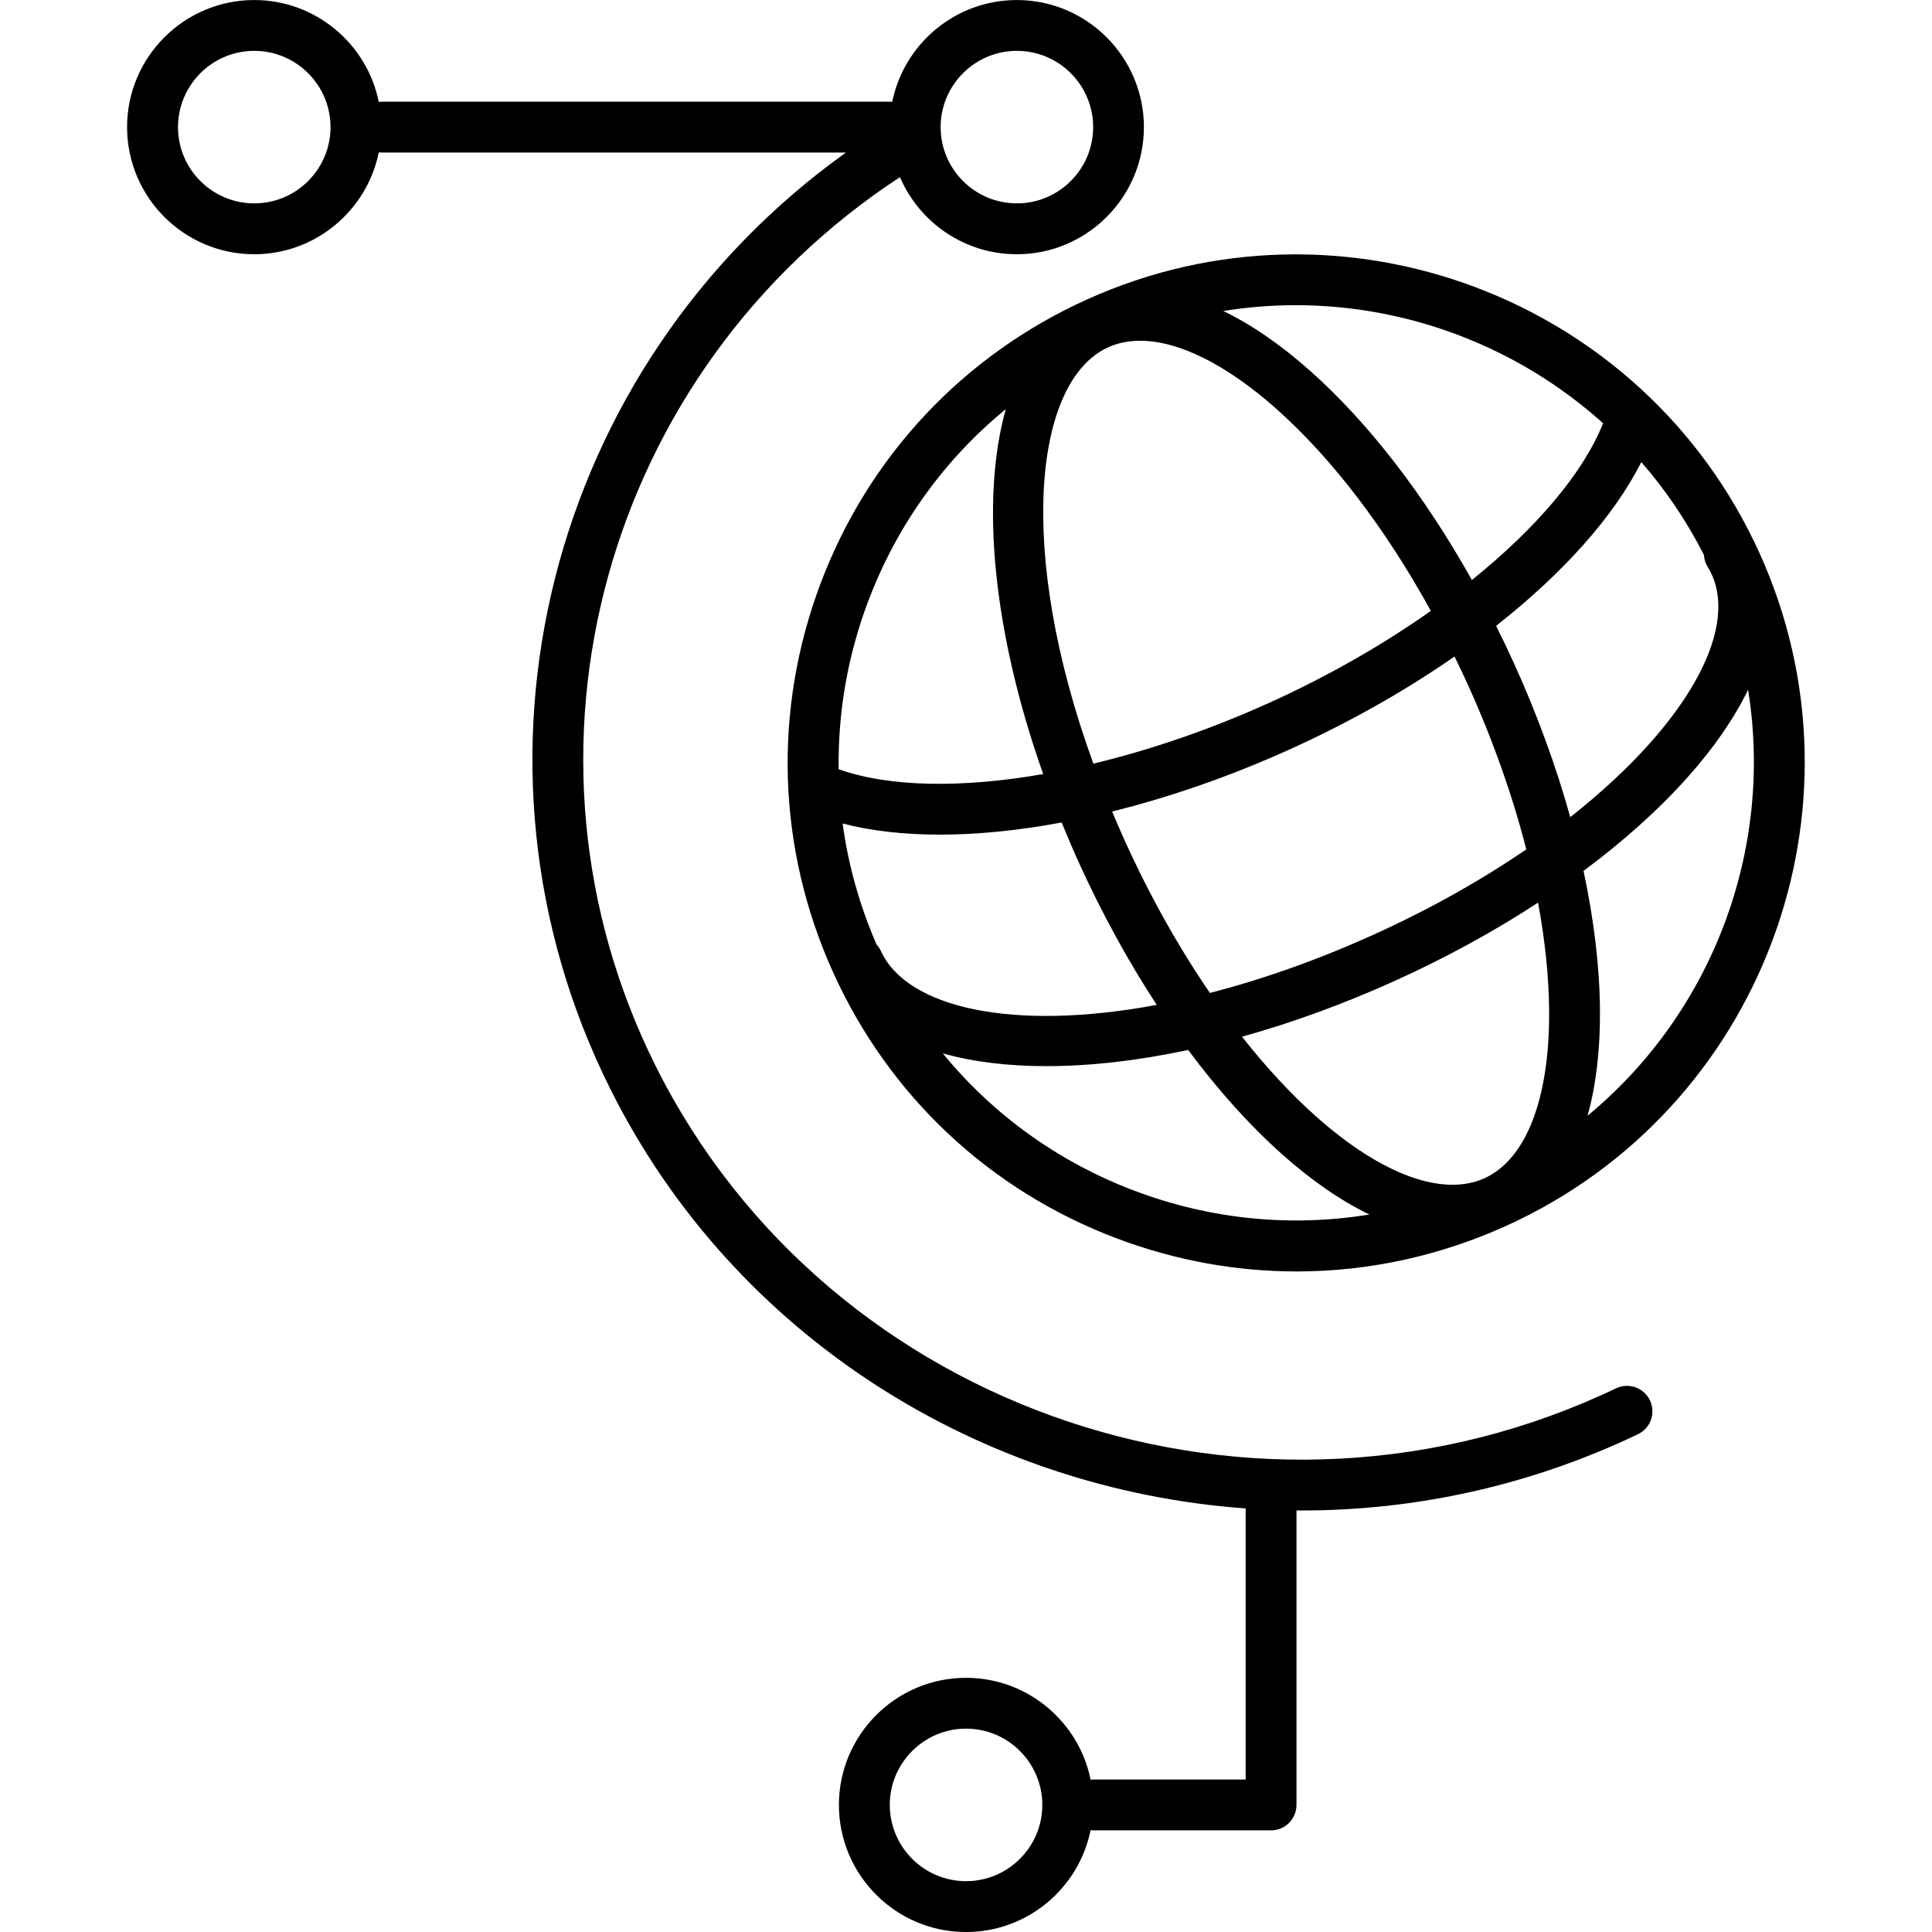
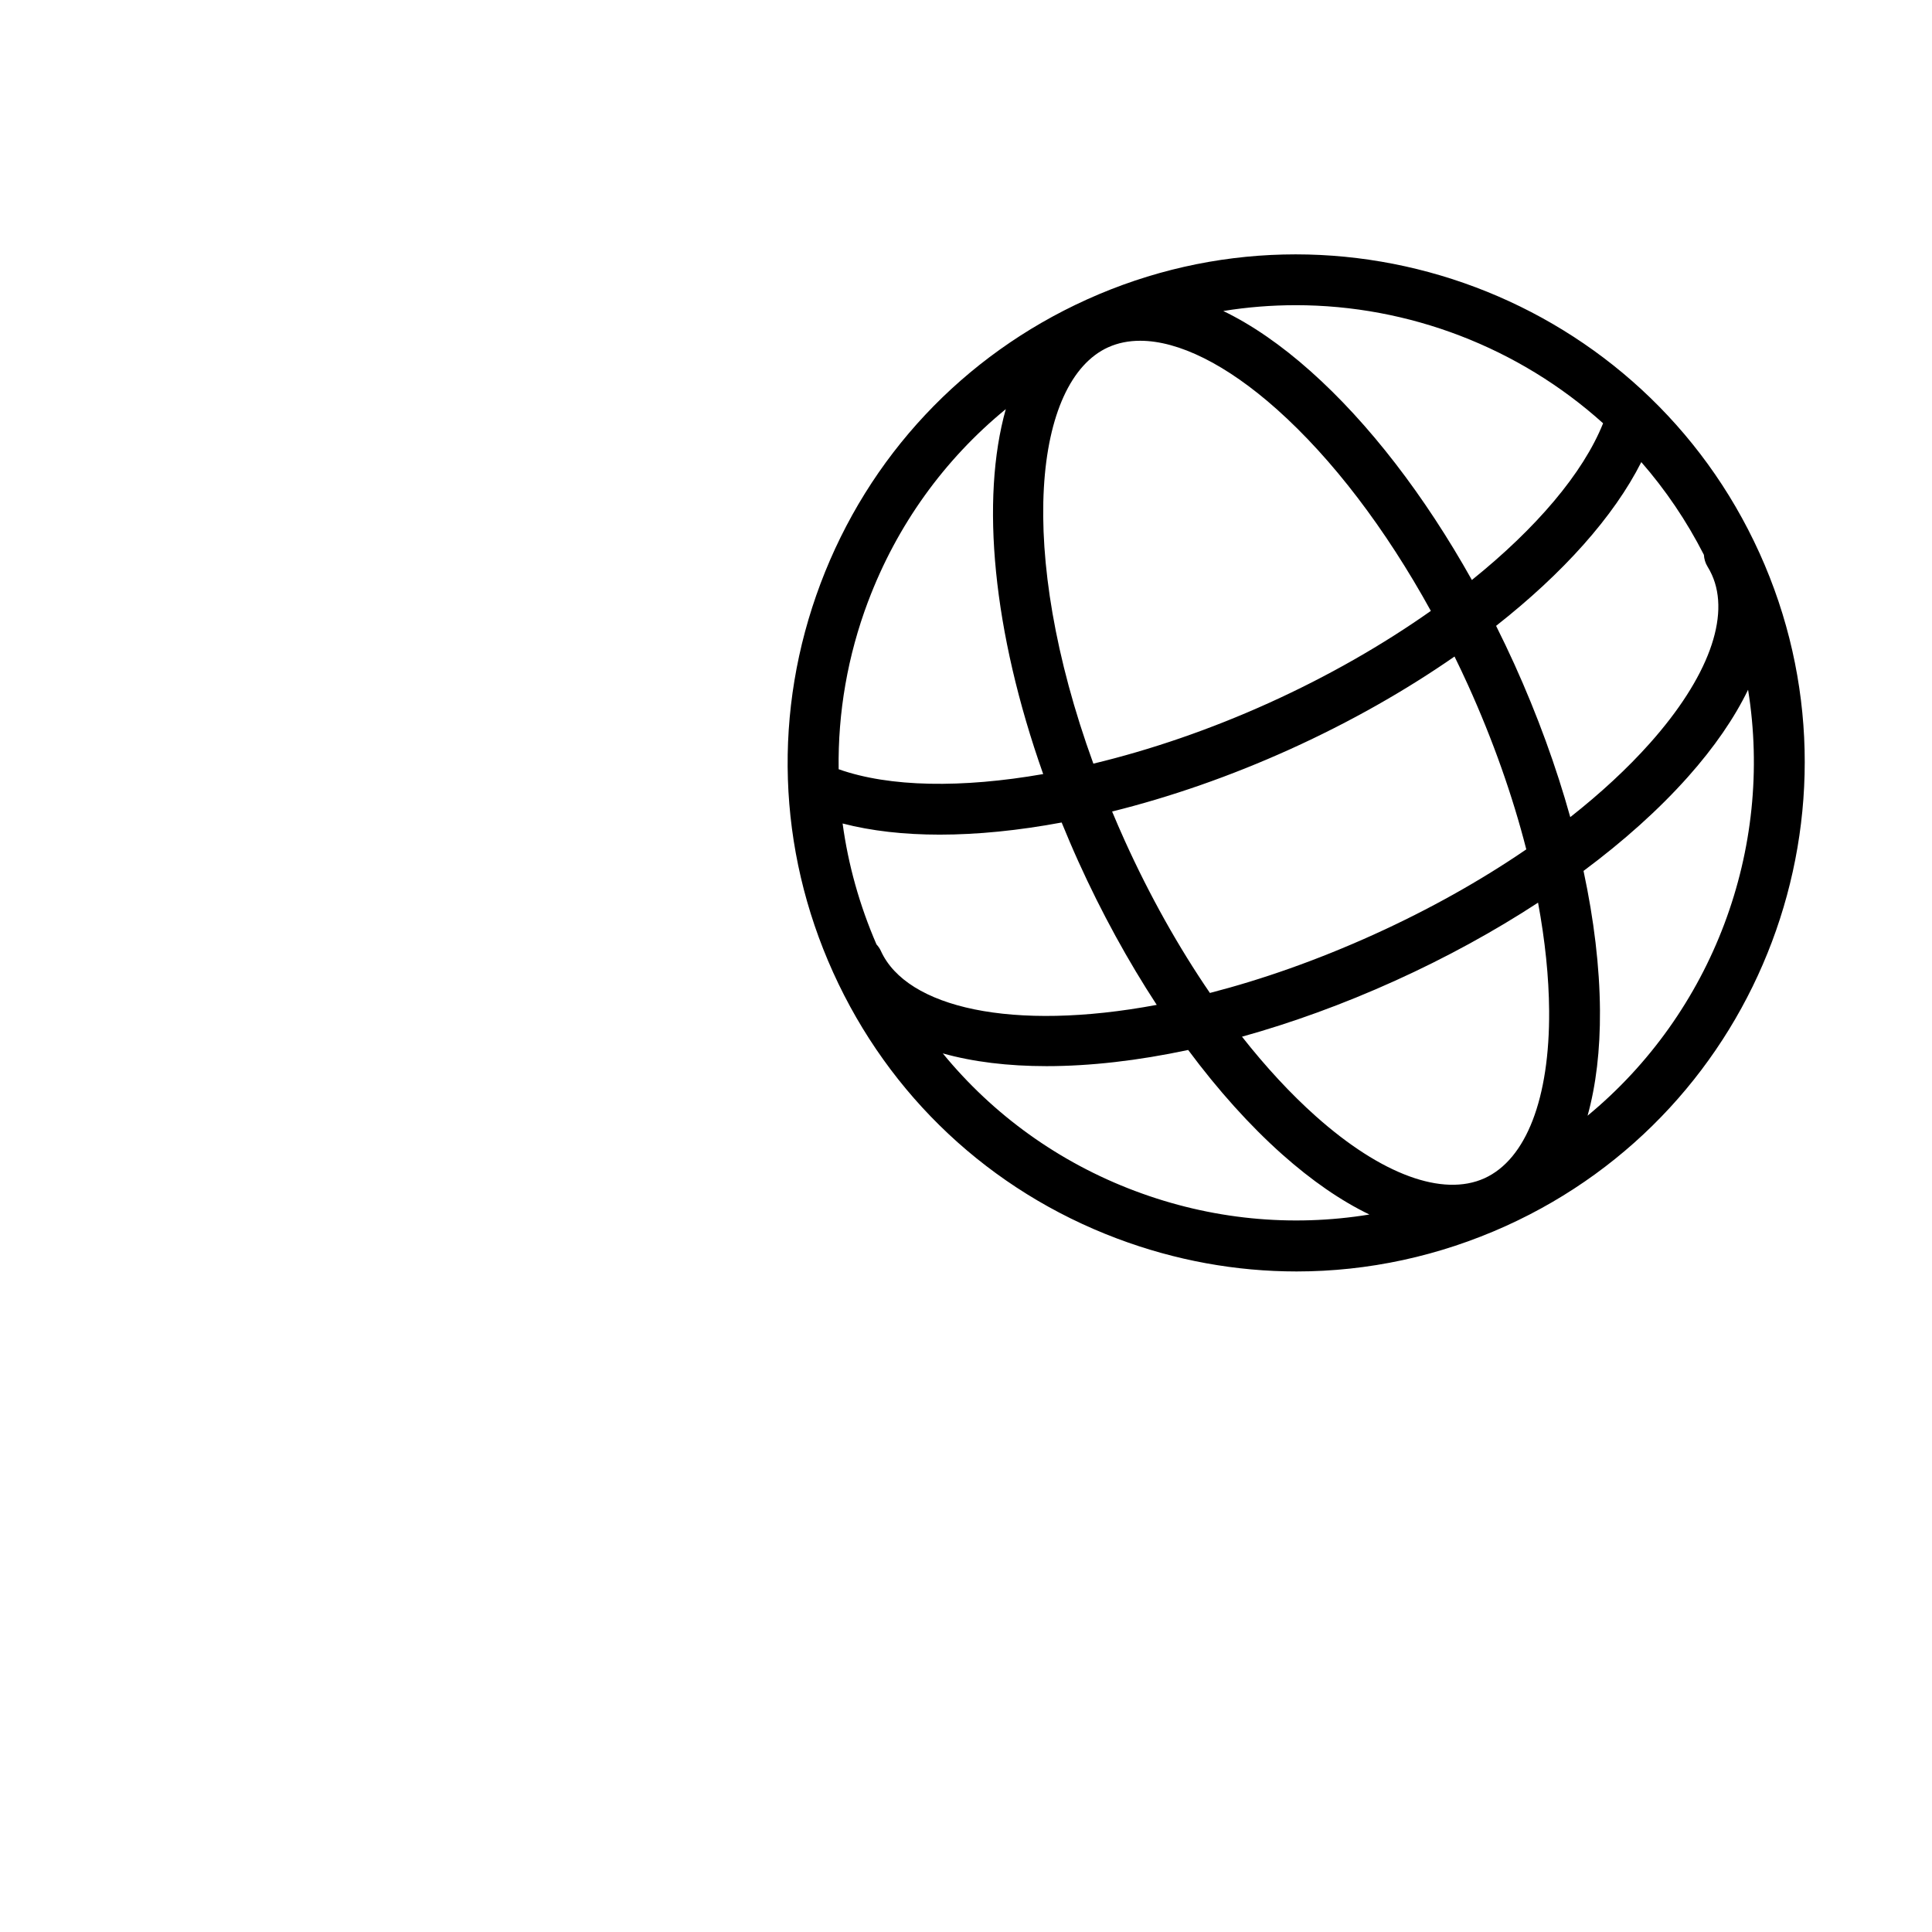
<svg xmlns="http://www.w3.org/2000/svg" viewBox="0 0 380 380" enable-background="new 0 0 380 380">
-   <path d="m317.84 273.07c-69.936 33.44-154.65 5.04-188.84-63.31-30.892-61.763-10.231-136.75 48.01-174.92 3.827 8.91 12.687 15.167 22.982 15.167 13.785 0 25-11.215 25-25s-11.215-25-25-25c-12.07 0-22.17 8.603-24.497 20h-100.5c-.169 0-.329.033-.494.05-2.304-11.422-12.415-20.05-24.506-20.05-13.785 0-25 11.215-25 25s11.215 25 25 25c12.09 0 22.2-8.628 24.506-20.05.165.017.325.05.494.05h91.38c-58.53 41.925-78.55 119.77-46.31 184.23 24.463 48.912 73.05 78.72 124.94 82.45v53.32h-30c-.169 0-.329.033-.494.05-2.305-11.422-12.416-20.05-24.507-20.05-13.785 0-25 11.215-25 25s11.215 25 25 25c12.09 0 22.2-8.628 24.506-20.05.165.016.325.05.494.05h35c2.762 0 5-2.239 5-5v-57.934c.354.002.707.018 1.061.018 22.24 0 44.813-4.821 66.1-14.997 2.491-1.191 3.545-4.176 2.354-6.667-1.192-2.491-4.175-3.547-6.669-2.354m-267.84-233.07c-8.271 0-15-6.729-15-15s6.729-15 15-15 15 6.729 15 15-6.729 15-15 15m150-30c8.271 0 15 6.729 15 15s-6.729 15-15 15-15-6.729-15-15 6.729-15 15-15m-10 360c-8.271 0-15-6.729-15-15s6.729-15 15-15 15 6.729 15 15-6.729 15-15 15" />
  <path d="m346.07 108.78c-22.744-50.23-82.11-72.59-132.34-49.851-24.333 11.02-42.92 30.851-52.34 55.847-9.416 24.997-8.533 52.16 2.484 76.5 11.02 24.333 30.851 42.919 55.848 52.33 11.47 4.32 23.395 6.473 35.3 6.473 14.03 0 28.03-2.995 41.2-8.957 50.23-22.743 72.59-82.11 49.851-132.34m-10.938.347c.05.794.266 1.588.714 2.312.313.507.598 1.041.845 1.587 3.716 8.205-.724 20.288-12.179 33.15-4.434 4.978-9.717 9.858-15.664 14.542-2.759-9.902-6.448-20.05-11-30.1-1.154-2.549-2.356-5.05-3.589-7.522 13.147-10.333 23.16-21.489 28.56-32.21 4.752 5.447 8.902 11.548 12.314 18.243m-30.442 89.67c.123 17.223-4.512 29.23-12.718 32.946-8.207 3.715-20.289-.724-33.15-12.179-4.977-4.433-9.857-9.716-14.541-15.663 9.746-2.714 19.872-6.369 30.1-11 10.06-4.553 19.521-9.745 28.13-15.365 1.38 7.443 2.13 14.596 2.178 21.262m-34.429-15.01c-11.306 5.119-22.17 8.9-32.29 11.51-6.153-8.987-11.837-19.11-16.762-29.987-.867-1.915-1.683-3.813-2.475-5.701 11.391-2.826 23.26-6.932 35.03-12.26 11.773-5.331 22.689-11.537 32.32-18.226.904 1.85 1.794 3.715 2.653 5.613 4.916 10.857 8.769 21.788 11.462 32.32-8.975 6.139-19.08 11.811-29.939 16.728m-97.01 3.234c-.219-.484-.522-.899-.861-1.273-3.332-7.693-5.566-15.68-6.661-23.78 5.642 1.466 12.07 2.193 19.09 2.193 7.437 0 15.524-.81 23.993-2.388 1.04 2.545 2.123 5.098 3.283 7.661 4.566 10.09 9.776 19.58 15.417 28.21-28.377 5.309-49.19.581-54.26-10.62m44.719-118.72c1.9-.86 4.01-1.283 6.285-1.283 7.557 0 16.98 4.66 26.863 13.462 10.936 9.741 21.417 23.524 30.31 39.671-9.414 6.641-20.2 12.835-31.794 18.08-11.591 5.248-23.373 9.268-34.586 11.961-15.263-41.96-11.67-75.29 2.923-81.895m36.866-8.278c22.265 0 43.909 8.311 60.47 23.23-3.95 9.86-13.184 20.668-25.809 30.822-9.299-16.606-20.253-30.845-31.725-41.06-5.844-5.205-11.611-9.164-17.17-11.847 4.743-.765 9.502-1.143 14.234-1.143m-84.09 58.27c5.654-15.01 14.997-27.932 27.08-37.828-4.991 17.737-2.573 43.728 7.353 71.78-15.981 2.791-30.21 2.595-40.23-.952-.156-11.12 1.753-22.281 5.79-33m52.5 115.95c-14.999-5.65-27.914-14.984-37.808-27.06 5.952 1.67 12.831 2.51 20.409 2.51 8.517-.001 17.913-1.061 27.854-3.182 5.867 7.888 12.09 14.828 18.469 20.512 5.848 5.208 11.618 9.169 17.18 11.852-15.349 2.509-31.16.995-46.1-4.634m89.01-14.802c1.653-5.949 2.492-12.89 2.436-20.722-.062-8.55-1.174-17.806-3.233-27.423 7.892-5.869 14.834-12.09 20.521-18.476 5.204-5.842 9.161-11.608 11.844-17.16 5.073 31.43-7.01 63.51-31.568 83.78" />
</svg>